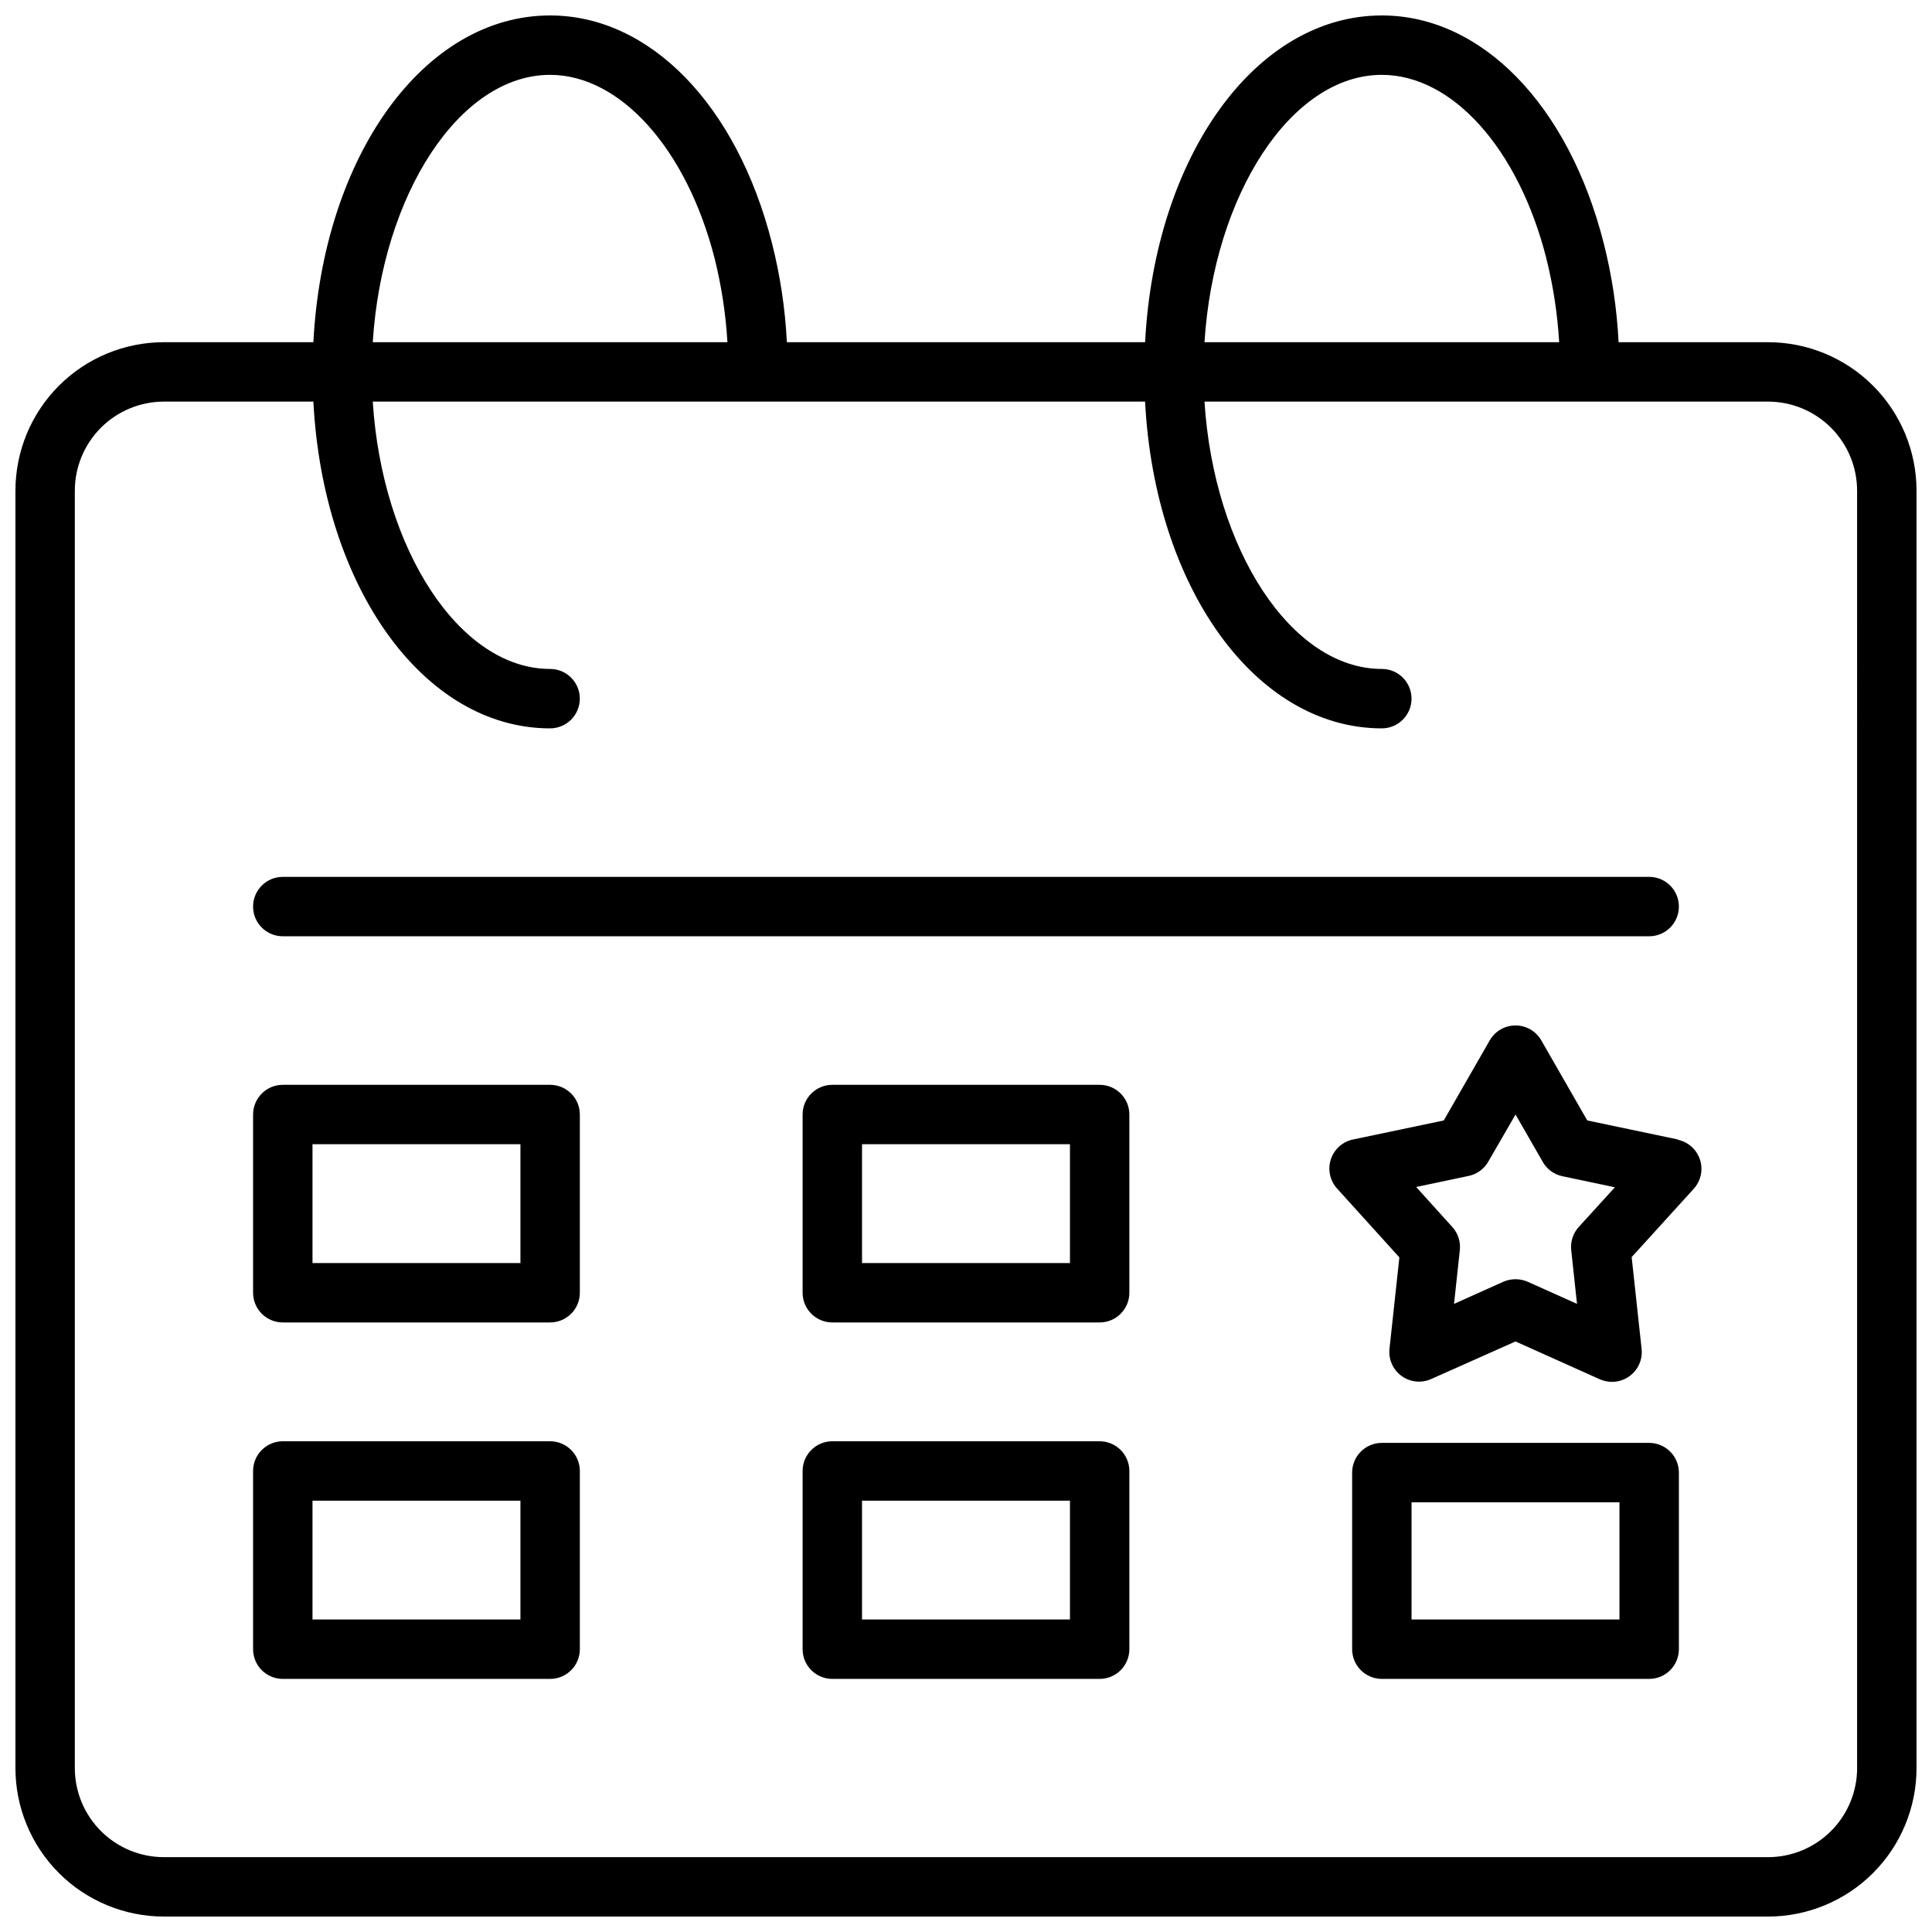
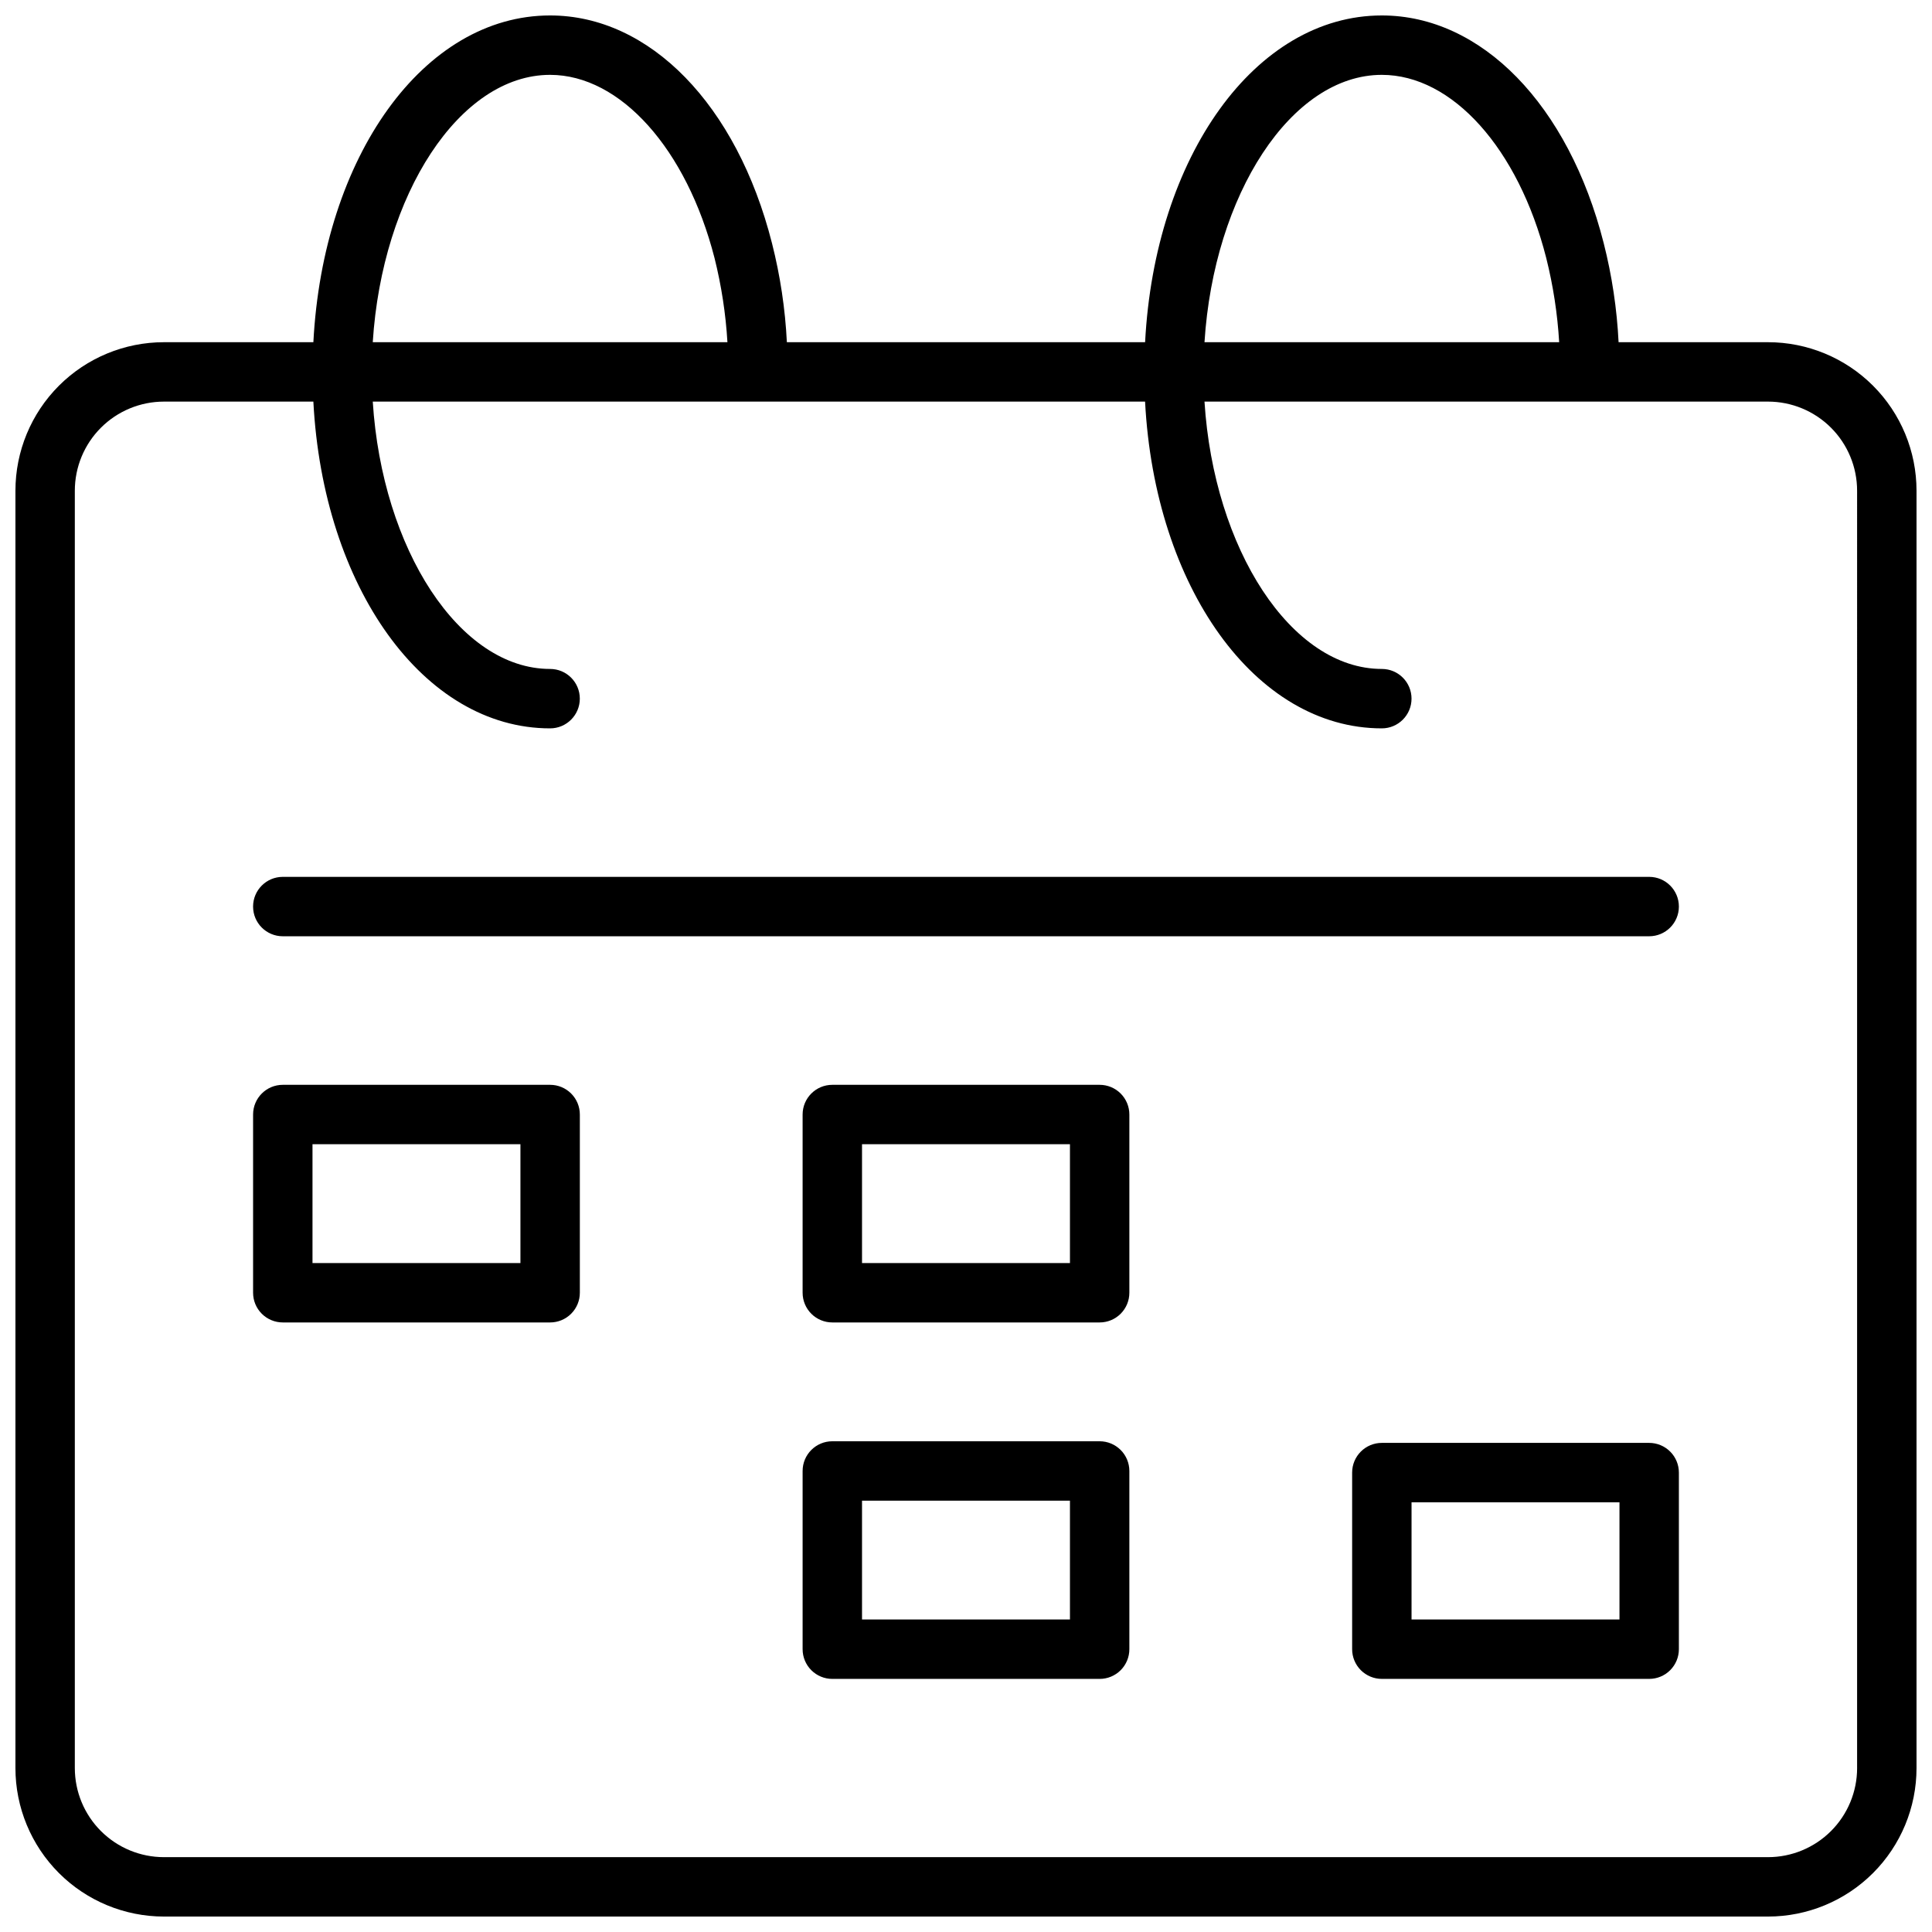
<svg xmlns="http://www.w3.org/2000/svg" width="800px" height="800px" version="1.1" viewBox="144 144 512 512">
  <defs>
    <clipPath id="a">
      <path d="m148.09 148.09h503.81v503.81h-503.81z" />
    </clipPath>
  </defs>
  <g clip-path="url(#a)">
    <path d="m612.54 234.69h-39.598c-0.438-8.848-1.754-17.629-3.934-26.215-9.328-36.762-32.434-60.379-58.805-60.379-33.535 0-60.184 37.43-62.738 86.594h-94.938c-0.438-8.848-1.758-17.629-3.938-26.215-9.328-36.762-32.434-60.379-58.805-60.379-33.535 0-60.18 37.43-62.738 86.594h-39.598c-10.438 0-20.449 4.144-27.832 11.527-7.379 7.383-11.527 17.391-11.527 27.832v338.5c0 10.438 4.148 20.449 11.527 27.832 7.383 7.383 17.395 11.527 27.832 11.527h425.09c10.438 0 20.449-4.144 27.832-11.527s11.527-17.395 11.527-27.832v-338.5c0-10.441-4.144-20.449-11.527-27.832-7.383-7.383-17.395-11.527-27.832-11.527zm-102.34-70.852c18.656 0 36.172 19.484 43.57 48.531 1.832 7.32 2.981 14.789 3.426 22.32h-93.992c2.481-39.125 22.984-70.852 46.996-70.852zm-220.42 0c18.656 0 36.172 19.684 43.574 48.531 1.828 7.32 2.977 14.789 3.422 22.32h-93.992c2.481-39.125 22.988-70.852 46.996-70.852zm346.37 448.71h0.004c0 6.262-2.488 12.27-6.918 16.699-4.43 4.43-10.438 6.918-16.699 6.918h-425.09c-6.262 0-12.27-2.488-16.699-6.918-4.43-4.43-6.918-10.438-6.918-16.699v-338.5c0-6.266 2.488-12.27 6.918-16.699 4.43-4.43 10.438-6.918 16.699-6.918h39.598c2.559 49.16 29.203 86.594 62.738 86.594 4.348 0 7.875-3.527 7.875-7.875 0-4.348-3.527-7.871-7.875-7.871-24.008 0-44.516-31.723-46.996-70.848h204.67c2.559 49.16 29.207 86.594 62.742 86.594 4.348 0 7.871-3.527 7.871-7.875 0-4.348-3.523-7.871-7.871-7.871-24.008 0-44.516-31.723-46.996-70.848h149.33c6.262 0 12.27 2.488 16.699 6.918 4.43 4.43 6.918 10.434 6.918 16.699z" />
  </g>
  <path d="m218.94 392.12h362.11c4.348 0 7.871-3.523 7.871-7.871s-3.523-7.871-7.871-7.871h-362.11c-4.348 0-7.871 3.523-7.871 7.871s3.523 7.871 7.871 7.871z" />
-   <path d="m289.79 525.95h-70.848c-4.348 0-7.871 3.527-7.871 7.875v47.23c0 2.09 0.828 4.09 2.305 5.566 1.477 1.477 3.481 2.305 5.566 2.305h70.848c2.09 0 4.09-0.828 5.566-2.305 1.477-1.477 2.309-3.477 2.309-5.566v-47.23c0-2.09-0.832-4.09-2.309-5.566-1.477-1.477-3.477-2.309-5.566-2.309zm-7.871 47.23-55.105 0.004v-31.488h55.105z" />
  <path d="m435.42 525.95h-70.848c-4.348 0-7.871 3.527-7.871 7.875v47.23c0 2.09 0.828 4.09 2.305 5.566 1.477 1.477 3.481 2.305 5.566 2.305h70.848c2.09 0 4.09-0.828 5.566-2.305 1.477-1.477 2.305-3.477 2.305-5.566v-47.23c0-2.09-0.828-4.09-2.305-5.566-1.477-1.477-3.477-2.309-5.566-2.309zm-7.871 47.23-55.105 0.004v-31.488h55.105z" />
  <path d="m581.05 526.38h-70.848c-4.348 0-7.871 3.527-7.871 7.875v46.797c0 2.09 0.828 4.09 2.305 5.566 1.477 1.477 3.477 2.305 5.566 2.305h70.848c2.09 0 4.09-0.828 5.566-2.305 1.477-1.477 2.305-3.477 2.305-5.566v-46.797c0-2.09-0.828-4.094-2.305-5.566-1.477-1.477-3.477-2.309-5.566-2.309zm-7.871 46.801h-55.105v-31.055h55.105z" />
  <path d="m435.42 431.49h-70.848c-4.348 0-7.871 3.523-7.871 7.871v47.23c0 2.09 0.828 4.09 2.305 5.566 1.477 1.477 3.481 2.305 5.566 2.305h70.848c2.09 0 4.09-0.828 5.566-2.305 1.477-1.477 2.305-3.477 2.305-5.566v-47.23c0-2.09-0.828-4.09-2.305-5.566-1.477-1.477-3.477-2.305-5.566-2.305zm-7.871 47.23h-55.105v-31.488h55.105z" />
-   <path d="m588.65 445.97-24.008-5.039-12.203-21.254c-1.41-2.43-4.004-3.922-6.809-3.922-2.809 0-5.402 1.492-6.812 3.922l-12.203 21.254-24.008 5.039c-2.789 0.562-5.059 2.59-5.93 5.301-0.875 2.707-0.215 5.676 1.719 7.766l16.453 18.184-2.637 24.363c-0.246 2.781 1.004 5.484 3.277 7.102 2.273 1.621 5.234 1.914 7.781 0.773l22.359-9.961 22.355 10.035v0.004c1.02 0.434 2.117 0.664 3.227 0.668 1.652-0.004 3.266-0.527 4.606-1.496 2.289-1.648 3.519-4.398 3.227-7.203l-2.637-24.363 16.453-18.105c1.895-2.09 2.523-5.031 1.656-7.715-0.871-2.68-3.109-4.695-5.867-5.273zm-26.293 23.223c-1.492 1.66-2.207 3.879-1.969 6.098l1.535 14.25-13.066-5.863c-2.059-0.895-4.398-0.895-6.457 0l-13.066 5.863 1.535-14.25c0.238-2.219-0.477-4.438-1.969-6.098l-9.605-10.629 14.012-2.953h0.004c2.219-0.5 4.113-1.934 5.195-3.934l7.125-12.32 7.125 12.398h-0.004c1.082 2 2.977 3.438 5.195 3.934l14.012 2.953z" />
  <path d="m289.79 431.49h-70.848c-4.348 0-7.871 3.523-7.871 7.871v47.23c0 2.09 0.828 4.09 2.305 5.566s3.481 2.305 5.566 2.305h70.848c2.09 0 4.09-0.828 5.566-2.305 1.477-1.477 2.309-3.477 2.309-5.566v-47.23c0-2.09-0.832-4.09-2.309-5.566-1.477-1.477-3.477-2.305-5.566-2.305zm-7.871 47.23h-55.105v-31.488h55.105z" />
</svg>